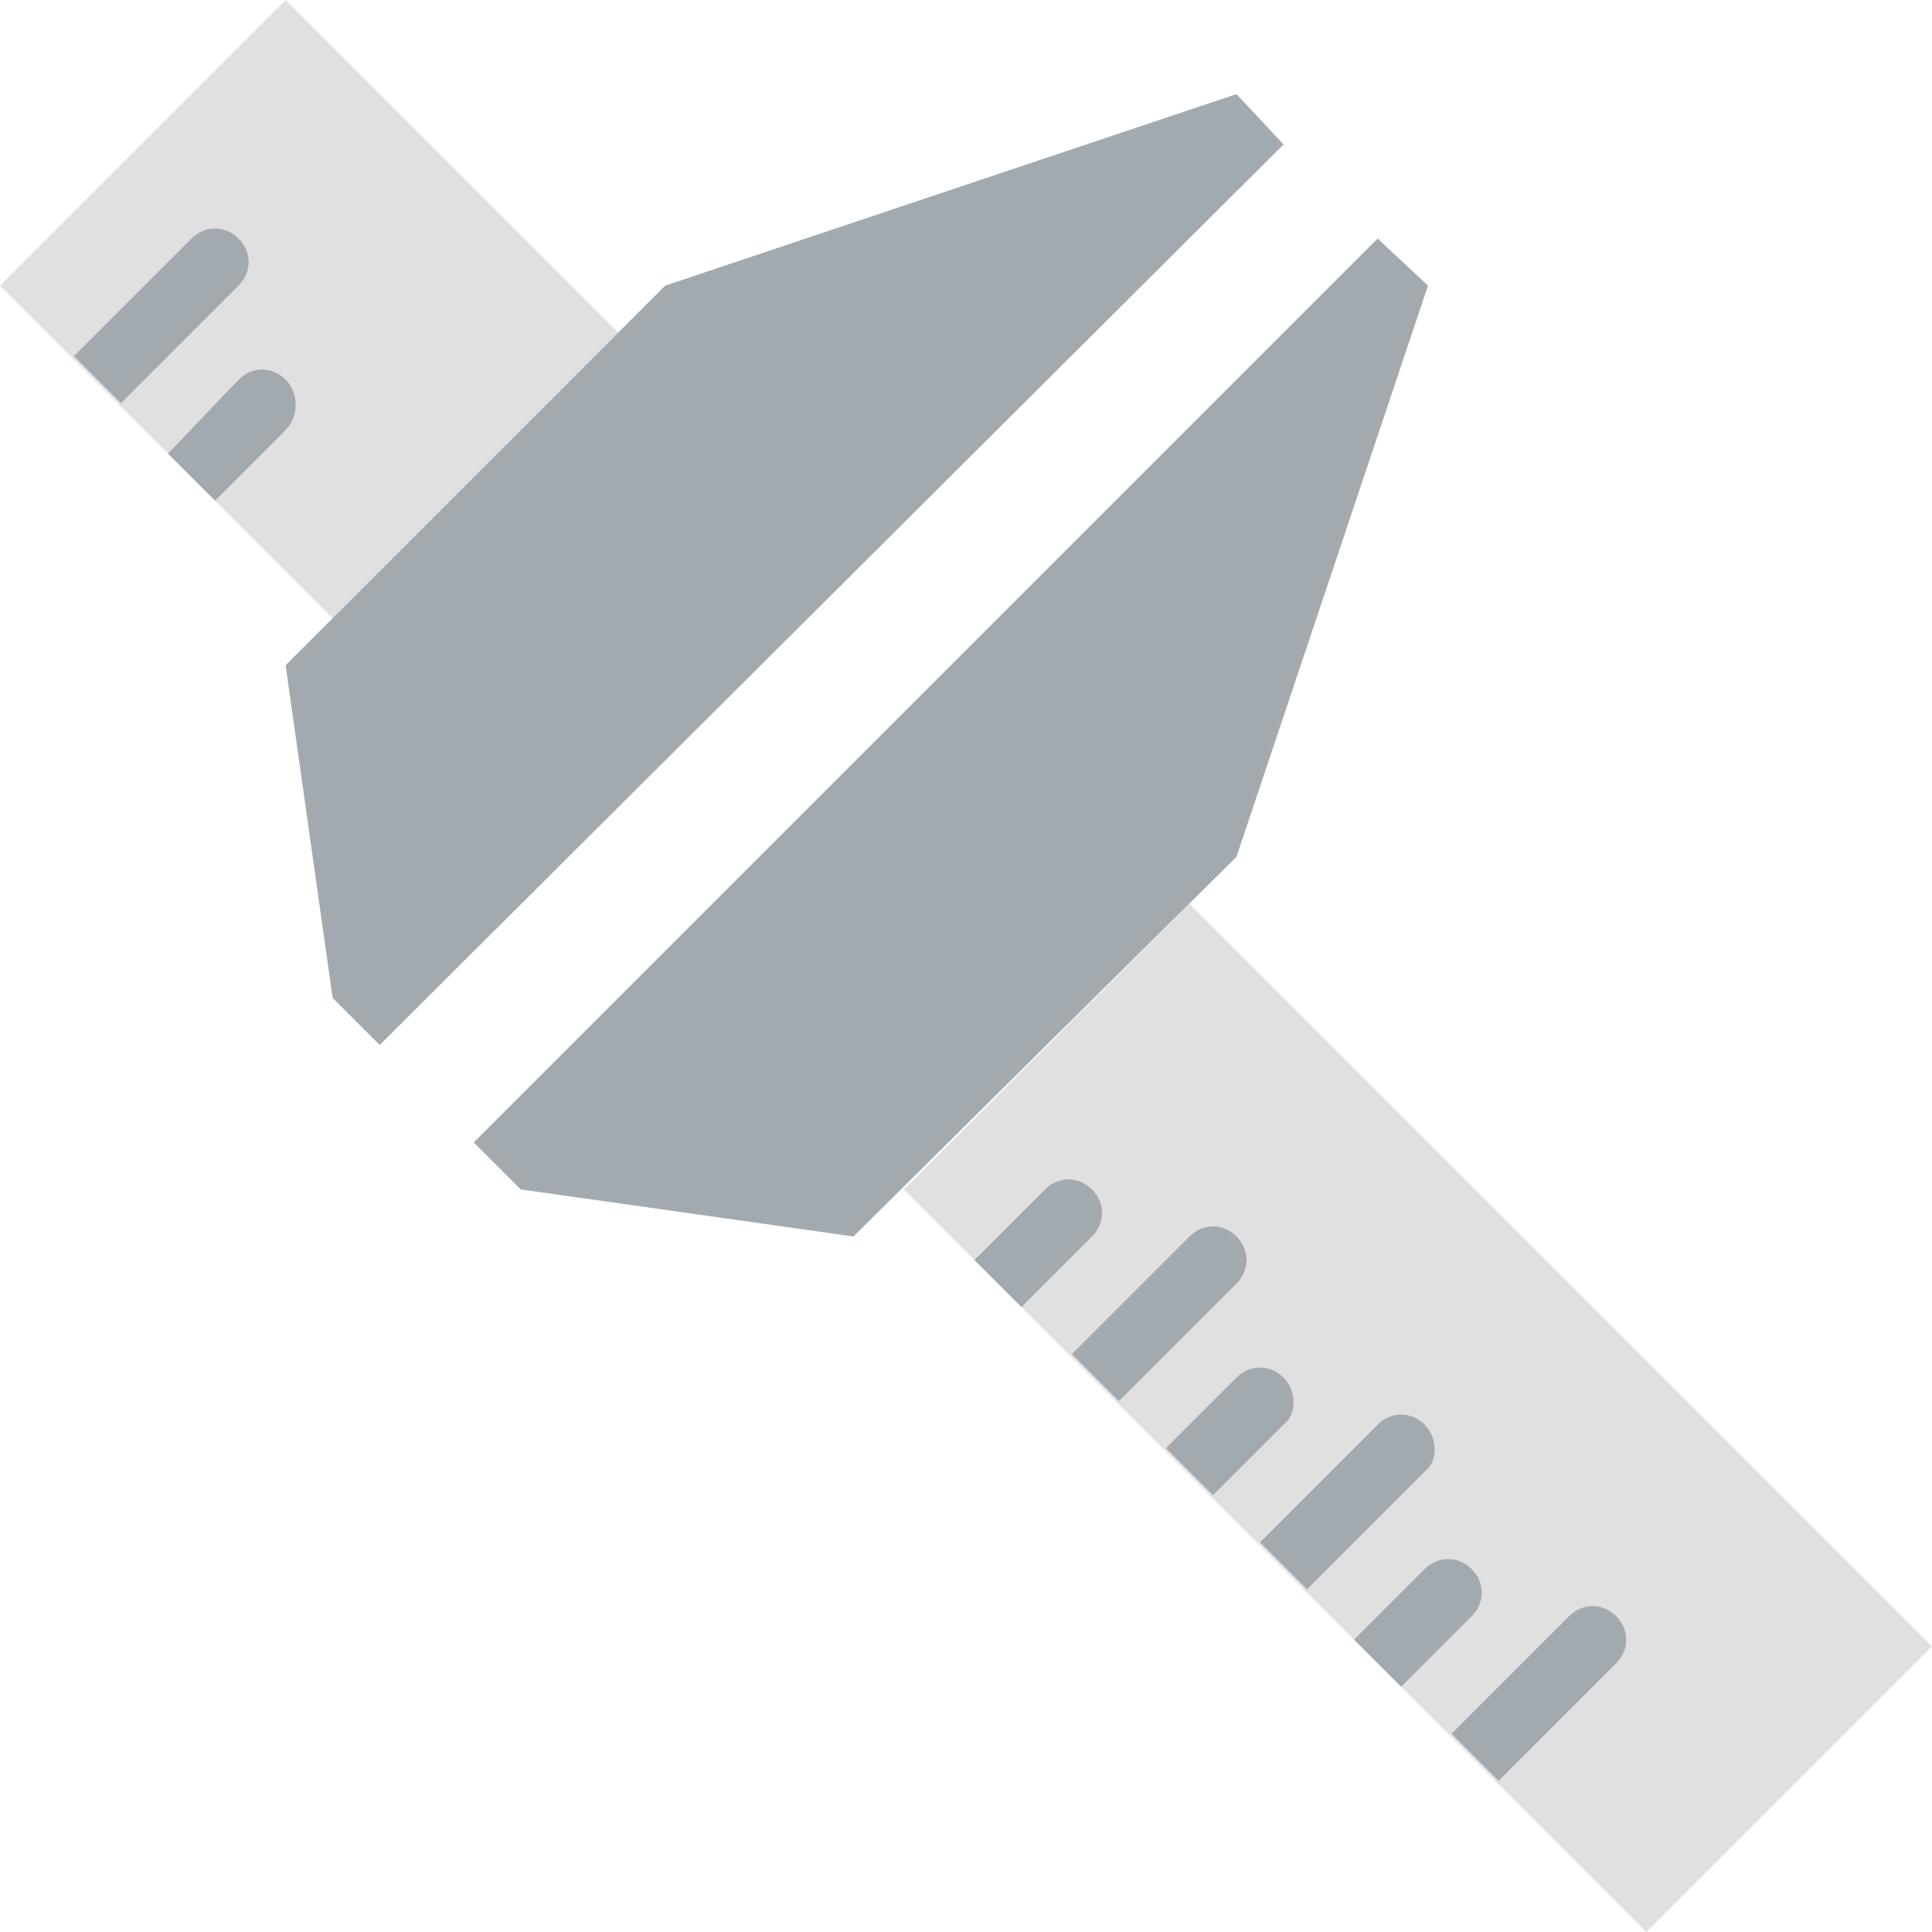
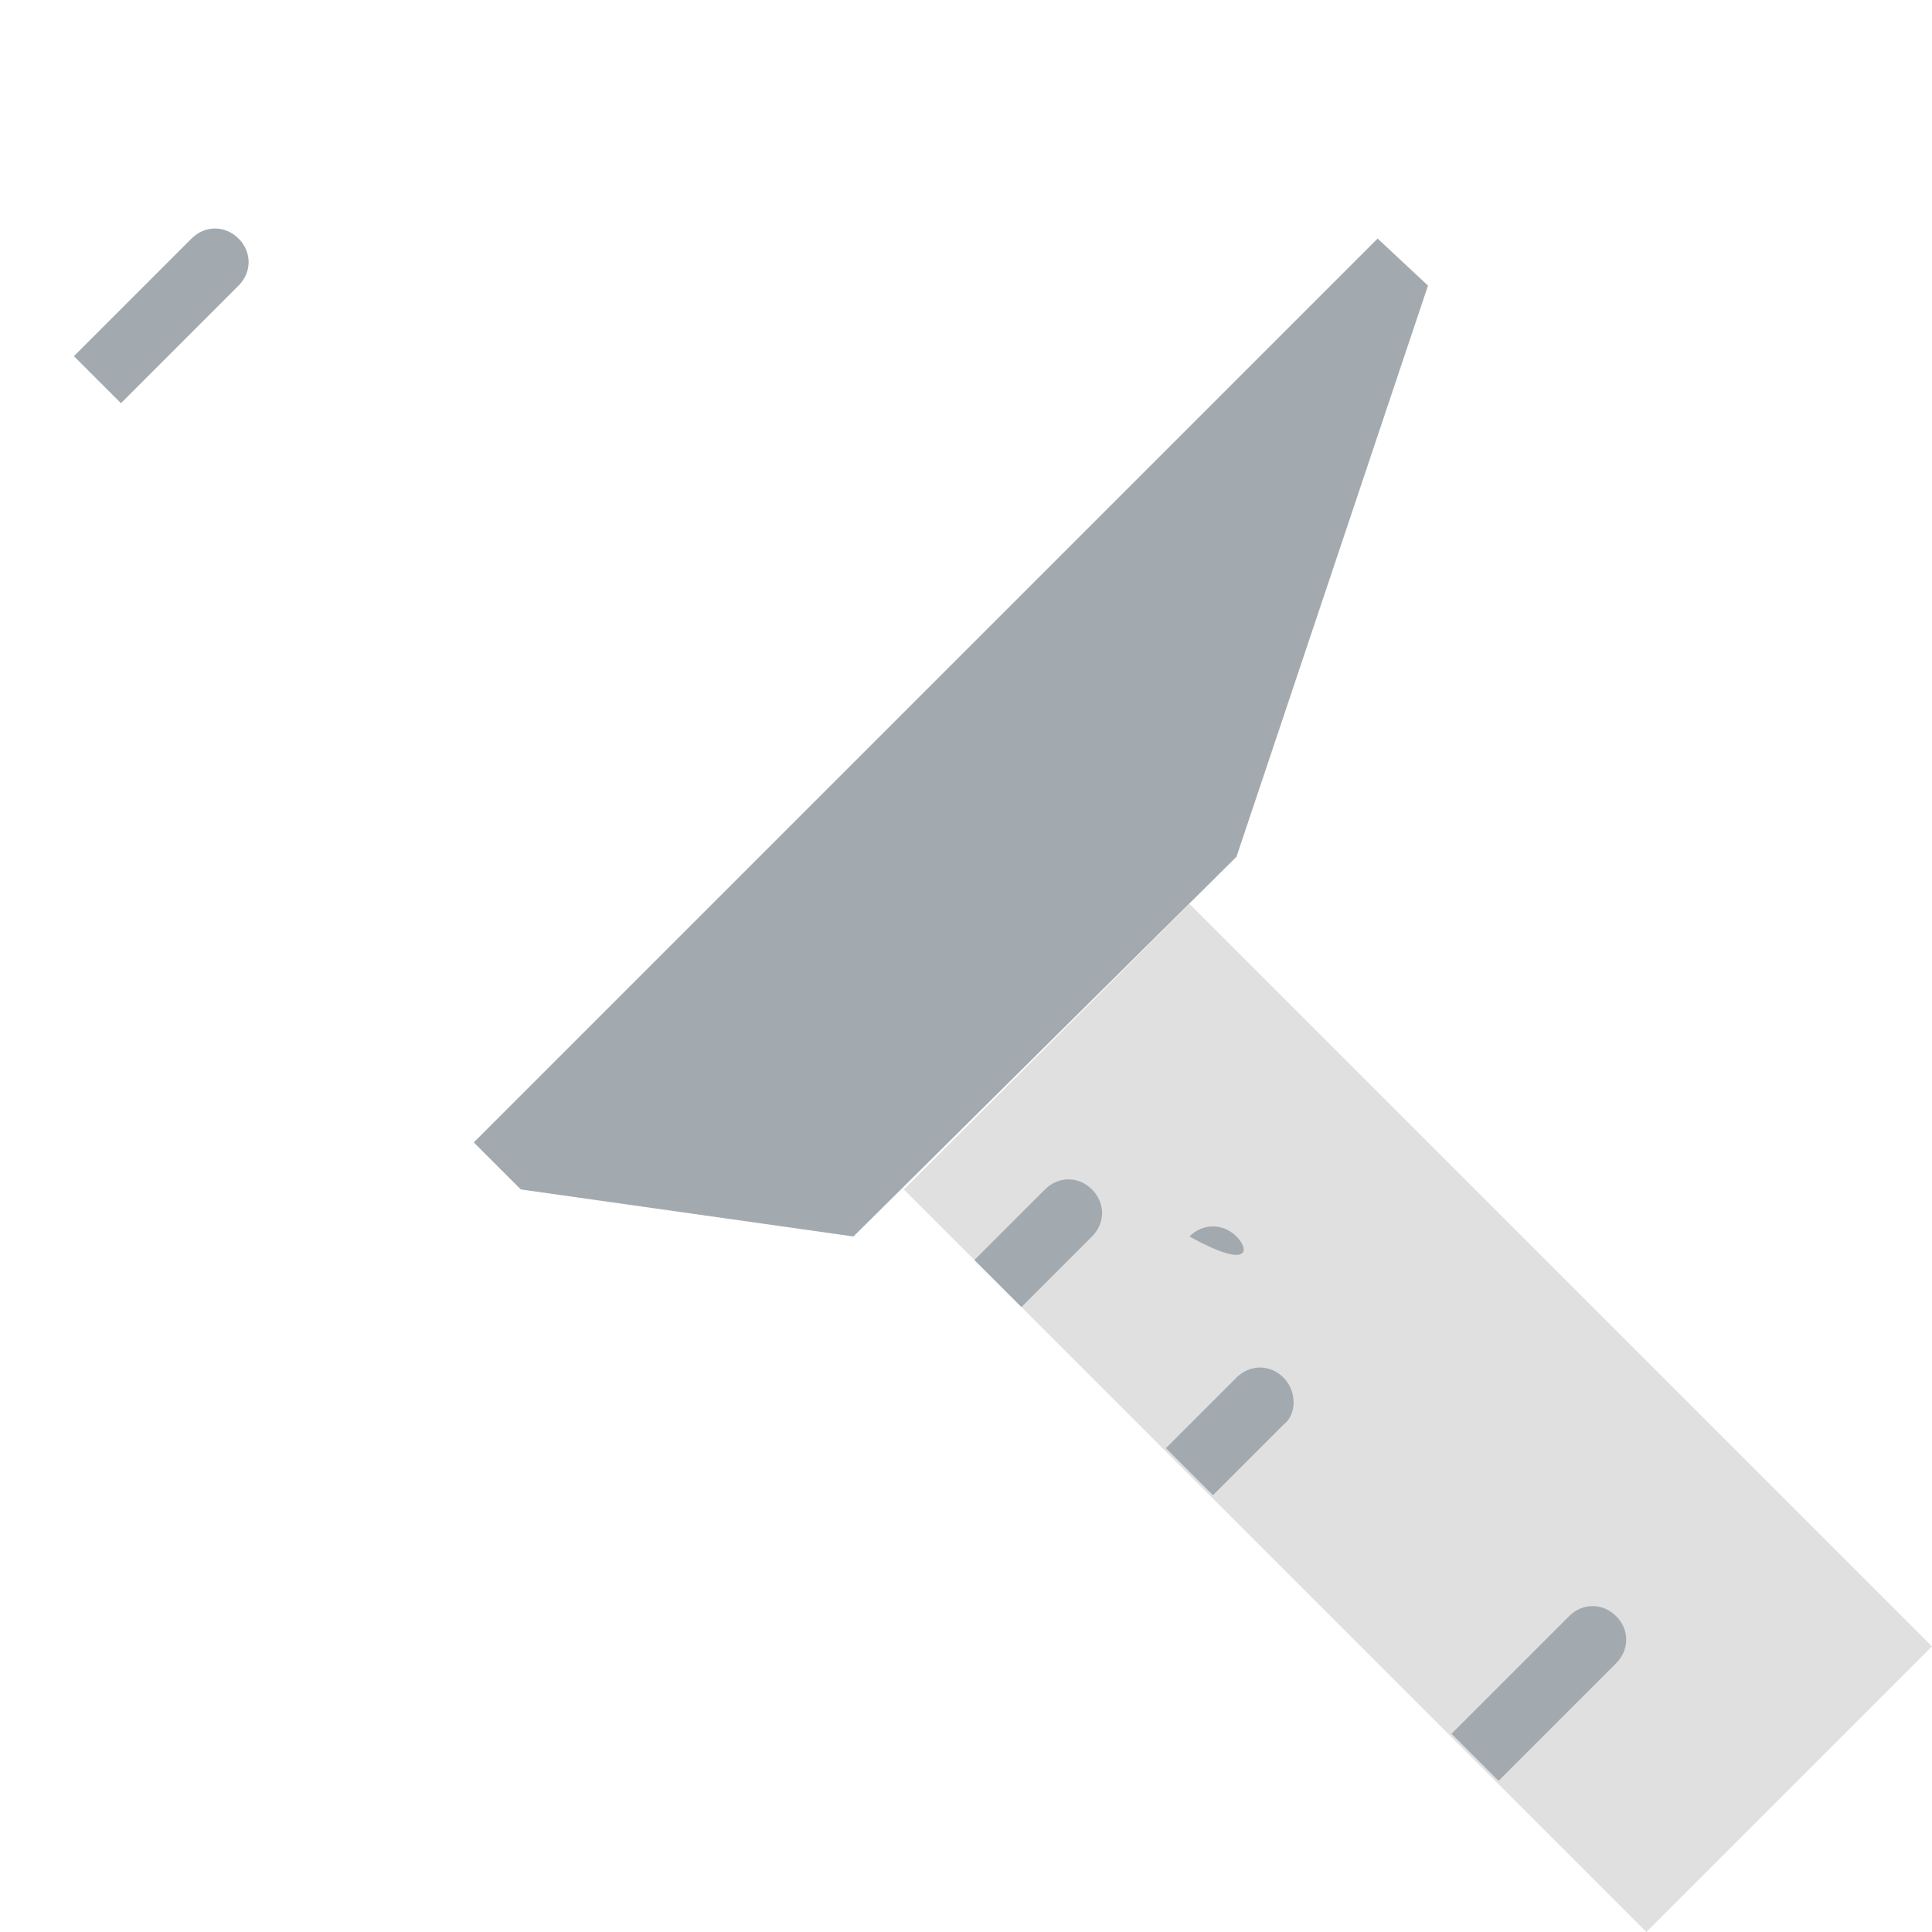
<svg xmlns="http://www.w3.org/2000/svg" height="800px" width="800px" version="1.1" id="Layer_1" viewBox="0 0 507.586 507.586" xml:space="preserve">
  <g>
-     <path style="fill:#E0E0E0;" d="M162.428,87.393l-75.034,75.034L0,75.034L75.034,0L162.428,87.393z" />
    <path style="fill:#E0E0E0;" d="M507.586,432.552l-75.034,75.034l-195.09-195.09l75.034-75.034L507.586,432.552z" />
  </g>
  <g>
-     <path style="fill:#A3AAAF;" d="M337.214,37.959L99.752,274.538l-12.359-12.359l-12.359-87.393l99.752-99.752l150.069-50.317   L337.214,37.959z" />
    <path style="fill:#A3AAAF;" d="M361.931,62.676L124.469,300.138l12.359,12.359l87.393,12.359l100.634-99.752l50.317-150.069   L361.931,62.676z" />
    <path style="fill:#A3AAAF;" d="M424.607,424.607c-3.531-3.531-8.828-3.531-12.359,0l-30.897,30.897l12.359,12.359l30.897-30.897   C428.138,433.434,428.138,428.138,424.607,424.607" />
-     <path style="fill:#A3AAAF;" d="M386.648,412.248c-3.531-3.531-8.828-3.531-12.359,0l-18.538,18.538l12.359,12.359l18.538-18.538   C390.179,421.076,390.179,415.779,386.648,412.248" />
-     <path style="fill:#A3AAAF;" d="M374.29,374.29c-3.531-3.531-8.828-3.531-12.359,0l-30.897,30.897l12.359,12.359l30.897-30.897   C377.821,384,377.821,377.821,374.29,374.29" />
    <path style="fill:#A3AAAF;" d="M337.214,361.931c-3.531-3.531-8.828-3.531-12.359,0l-18.538,18.538l12.359,12.359l18.538-18.538   C340.745,371.641,340.745,365.462,337.214,361.931" />
-     <path style="fill:#A3AAAF;" d="M324.855,324.855c-3.531-3.531-8.828-3.531-12.359,0L281.6,355.752l12.359,12.359l30.897-30.897   C328.386,333.683,328.386,328.386,324.855,324.855" />
+     <path style="fill:#A3AAAF;" d="M324.855,324.855c-3.531-3.531-8.828-3.531-12.359,0L281.6,355.752l30.897-30.897   C328.386,333.683,328.386,328.386,324.855,324.855" />
    <path style="fill:#A3AAAF;" d="M286.897,312.497c-3.531-3.531-8.828-3.531-12.359,0L256,331.034l12.359,12.359l18.538-18.538   C290.428,321.324,290.428,316.028,286.897,312.497" />
    <path style="fill:#A3AAAF;" d="M62.676,62.676c-3.531-3.531-8.828-3.531-12.359,0L19.421,93.572l12.359,12.359l30.897-30.897   C66.207,71.503,66.207,66.207,62.676,62.676" />
-     <path style="fill:#A3AAAF;" d="M75.034,99.752c-3.531-3.531-8.828-3.531-12.359,0l-18.538,19.421l12.359,12.359l18.538-18.538   C78.566,109.462,78.566,103.283,75.034,99.752" />
  </g>
</svg>